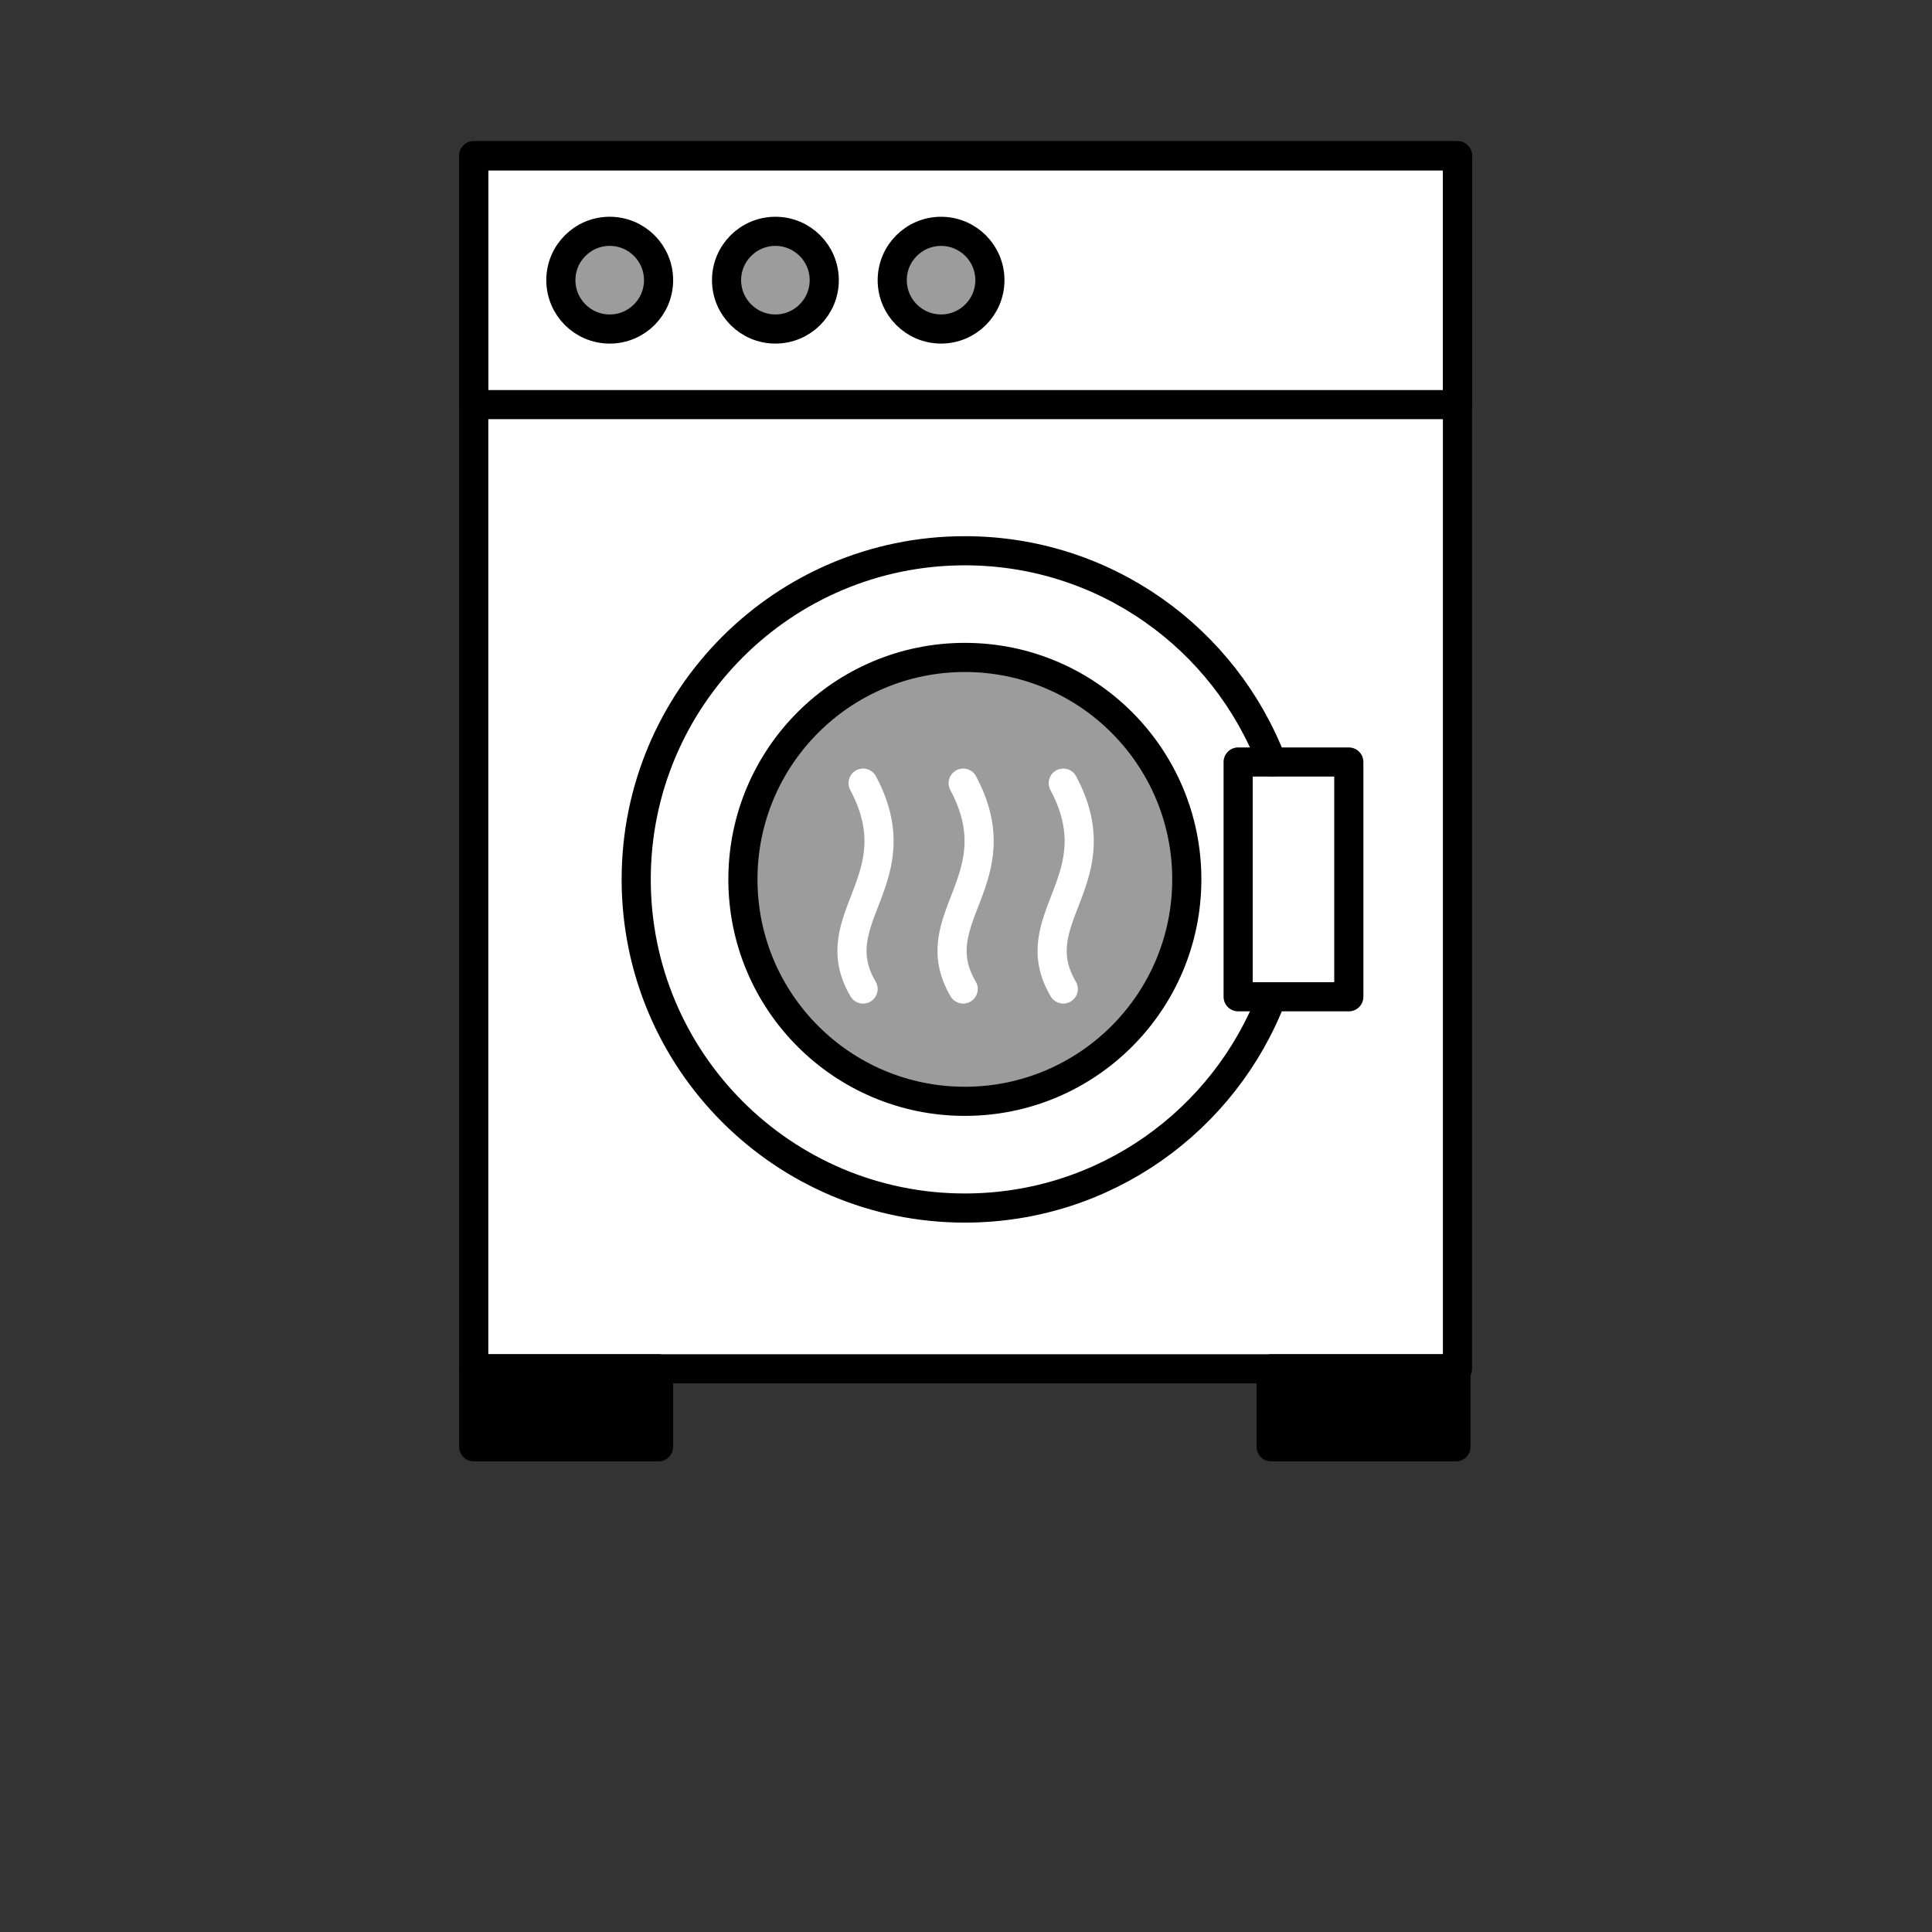
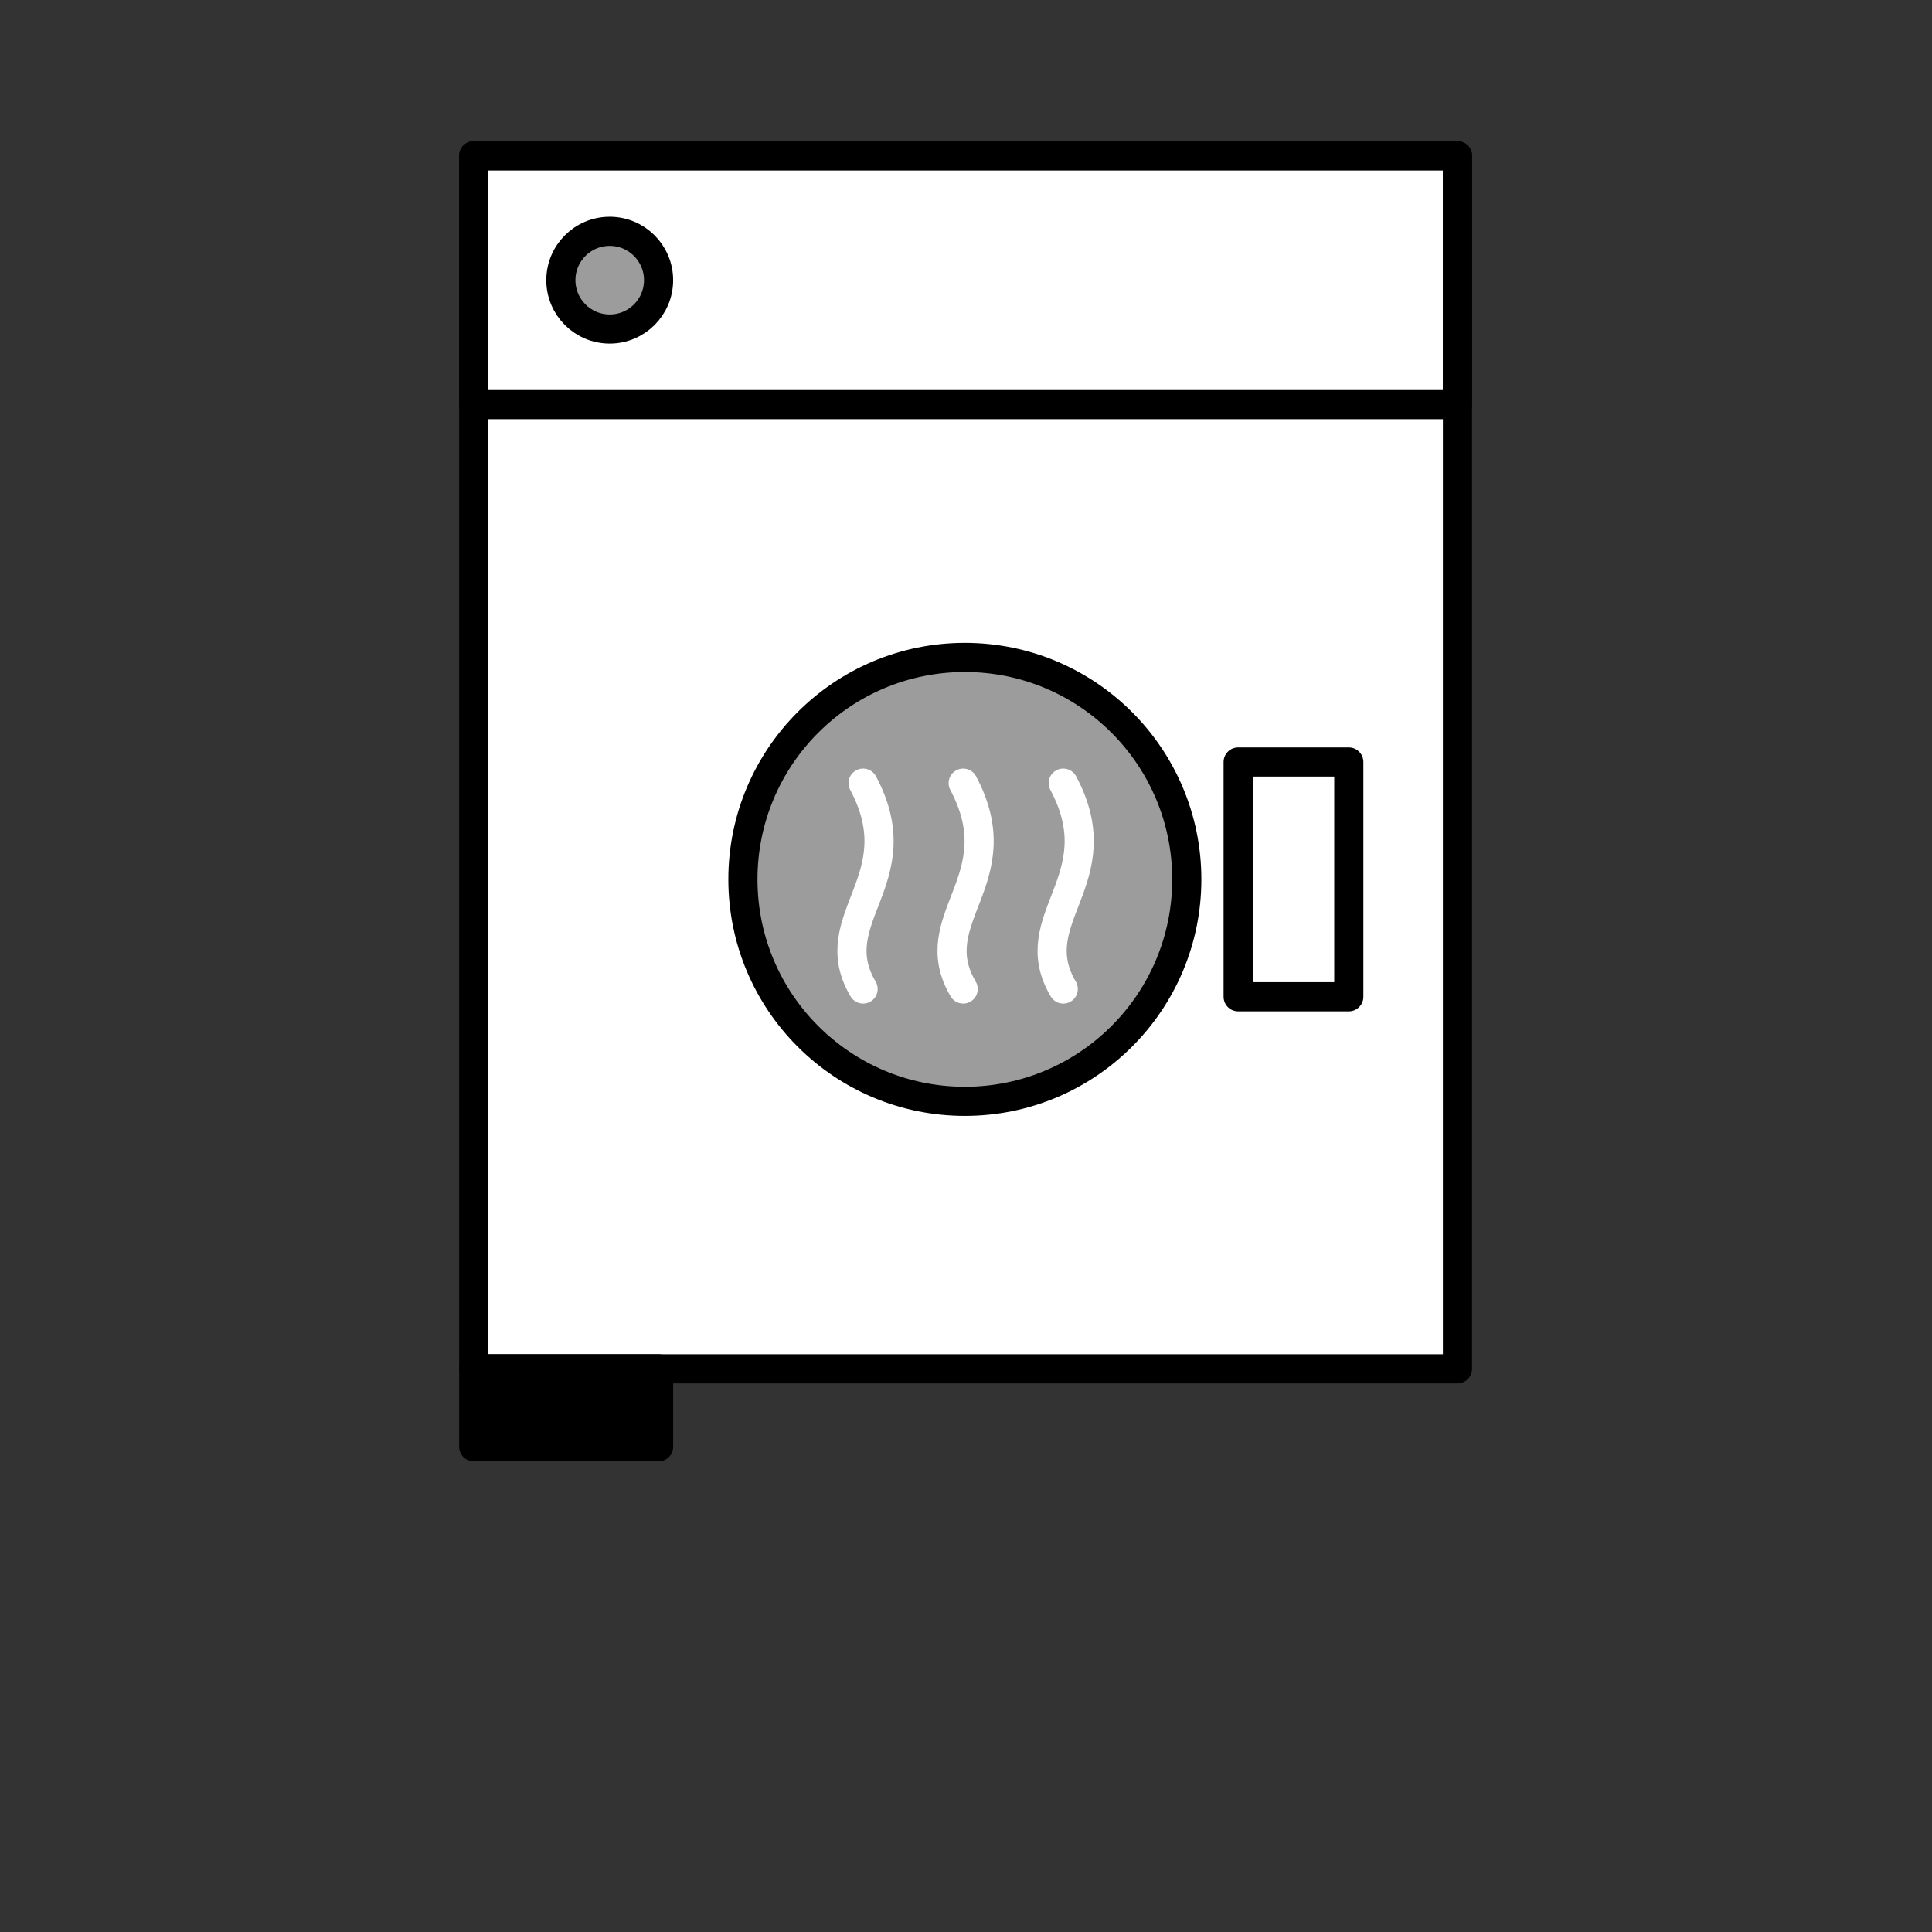
<svg xmlns="http://www.w3.org/2000/svg" version="1.1" id="Layer_1" x="0px" y="0px" width="170px" height="170px" viewBox="0 0 170 170" enable-background="new 0 0 170 170" xml:space="preserve">
  <rect x="0" y="0" width="170" height="170" fill="#333333" stroke="none" />
  <g>
    <rect x="41.685" y="13.704" fill="#FFFFFF" stroke="#000000" stroke-width="2.564" stroke-linecap="round" stroke-linejoin="round" stroke-miterlimit="10" width="86.56" height="106.741" />
    <rect x="41.685" y="13.704" fill="none" stroke="#000000" stroke-width="2.564" stroke-linecap="round" stroke-linejoin="round" stroke-miterlimit="10" width="86.56" height="21.899" />
    <circle fill="#9C9C9C" stroke="#000000" stroke-width="2.564" stroke-linecap="round" stroke-linejoin="round" stroke-miterlimit="10" cx="53.65" cy="24.653" r="4.299" />
-     <circle fill="#9C9C9C" stroke="#000000" stroke-width="2.564" stroke-linecap="round" stroke-linejoin="round" stroke-miterlimit="10" cx="68.229" cy="24.653" r="4.298" />
-     <circle fill="#9C9C9C" stroke="#000000" stroke-width="2.564" stroke-linecap="round" stroke-linejoin="round" stroke-miterlimit="10" cx="82.806" cy="24.653" r="4.297" />
    <rect x="41.685" y="120.445" stroke="#000000" stroke-width="2.564" stroke-linecap="round" stroke-linejoin="round" stroke-miterlimit="10" width="16.264" height="6.862" />
-     <rect x="111.851" y="120.445" stroke="#000000" stroke-width="2.564" stroke-linecap="round" stroke-linejoin="round" stroke-miterlimit="10" width="16.263" height="6.862" />
-     <path fill="none" stroke="#000000" stroke-width="2.564" stroke-linecap="round" stroke-linejoin="round" stroke-miterlimit="10" d="   M111.918,87.708c-4.158,10.871-14.688,18.59-27.018,18.59c-15.972,0-28.919-12.948-28.919-28.919   c0-15.97,12.947-28.917,28.919-28.917c12.33,0,22.86,7.719,27.018,18.589" />
    <circle fill="#9C9C9C" stroke="#000000" stroke-width="2.564" stroke-linecap="round" stroke-linejoin="round" stroke-miterlimit="10" cx="84.899" cy="77.378" r="19.529" />
    <rect x="108.947" y="67.05" fill="none" stroke="#000000" stroke-width="2.564" stroke-linecap="round" stroke-linejoin="round" stroke-miterlimit="10" width="9.737" height="20.657" />
    <path fill="none" stroke="#FFFFFF" stroke-width="2.564" stroke-linecap="round" stroke-linejoin="round" stroke-miterlimit="10" d="   M75.945,68.909c4.529,8.491-3.68,11.887,0,18.115" />
    <path fill="none" stroke="#FFFFFF" stroke-width="2.564" stroke-linecap="round" stroke-linejoin="round" stroke-miterlimit="10" d="   M84.752,68.909c4.528,8.491-3.679,11.887,0,18.115" />
    <path fill="none" stroke="#FFFFFF" stroke-width="2.564" stroke-linecap="round" stroke-linejoin="round" stroke-miterlimit="10" d="   M93.558,68.909c4.53,8.491-3.679,11.887,0,18.115" />
  </g>
</svg>